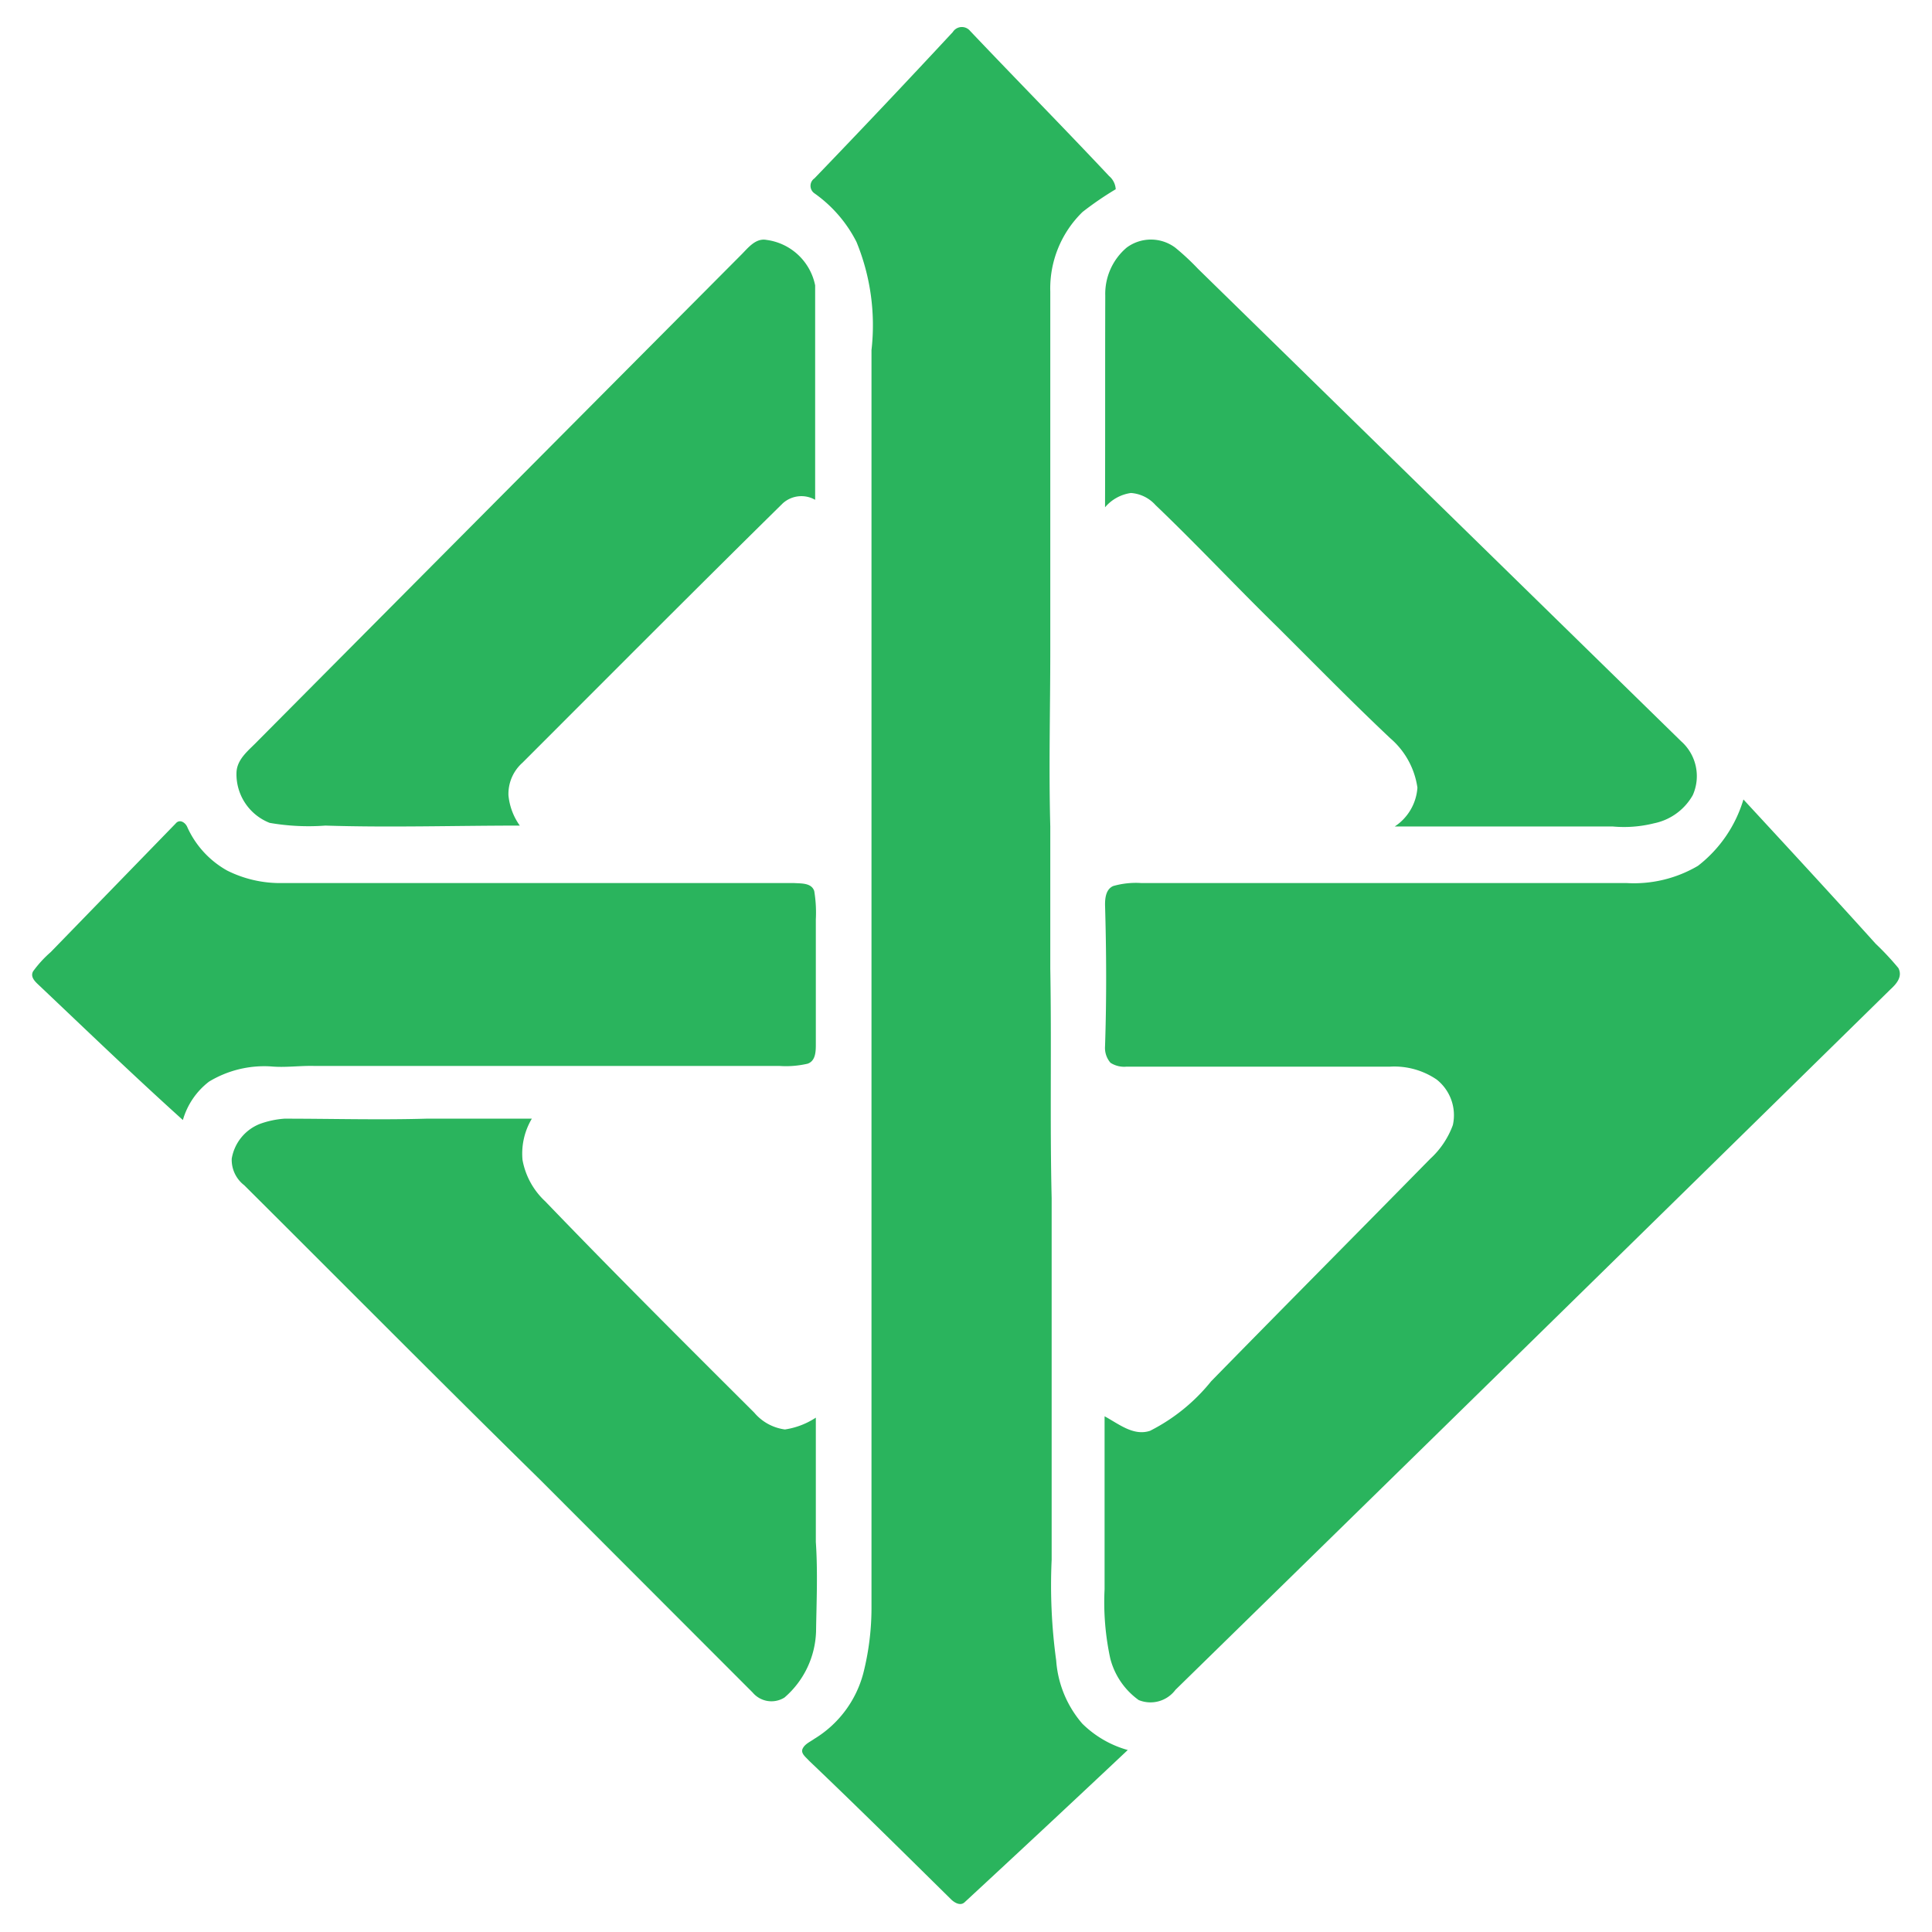
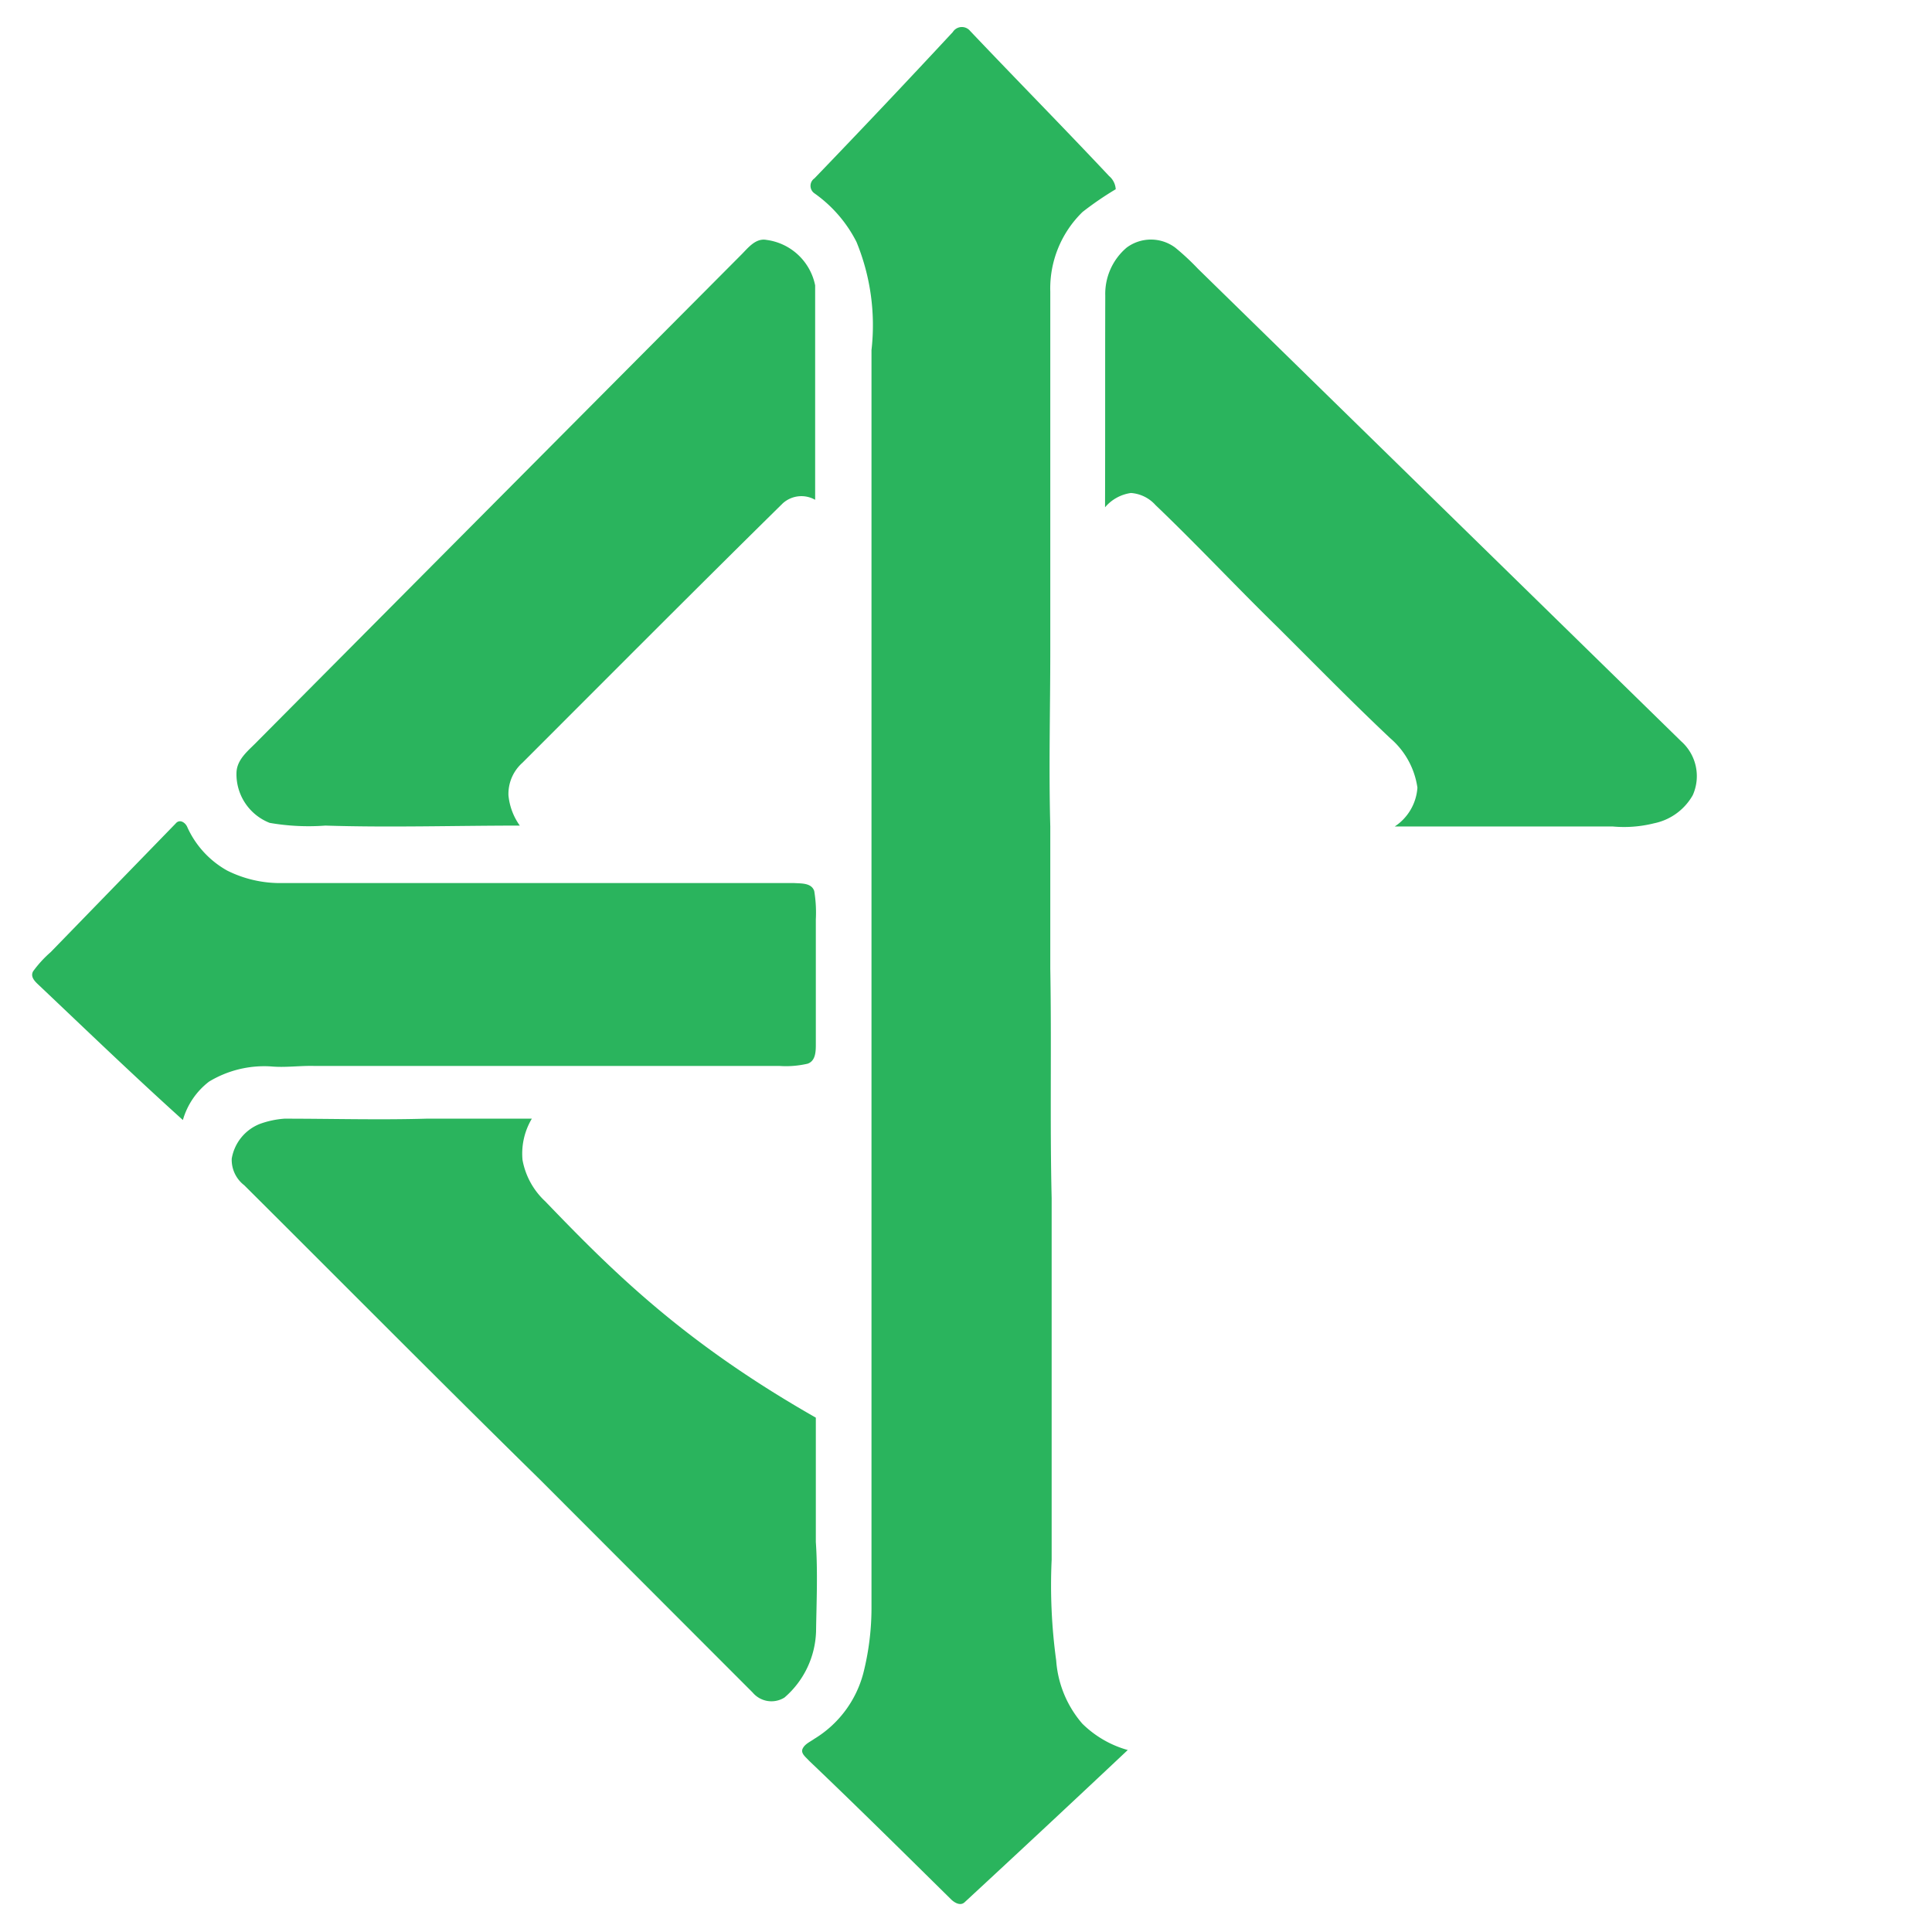
<svg xmlns="http://www.w3.org/2000/svg" viewBox="0 0 85.04 85.04">
  <defs>
    <style>.a{fill:#2ab45d;}</style>
  </defs>
  <title>icon_ma</title>
  <path class="a" d="M46.49,73.09a24.35,24.35,0,0,1-.2-4.43c0-2.16,0-4.32,0-6.48V52.74c-.08-3.37,0-6.74-.06-10.11V36.37c-.07-2.57,0-5.15,0-7.72s0-4.93,0-7.39c0-1.78,0-3.57,0-5.35,0-1,0-2,0-3.06a4.7,4.7,0,0,1,1.42-3.52,14.13,14.13,0,0,1,1.46-1,.82.82,0,0,0-.29-.58c-2-2.13-4.09-4.25-6.12-6.39a.47.47,0,0,0-.76.05q-3,3.23-6.09,6.44a.4.4,0,0,0,0,.66,5.87,5.87,0,0,1,1.85,2.14,9.65,9.65,0,0,1,.66,4.76V70.82A11.71,11.71,0,0,1,38,73.65a4.81,4.81,0,0,1-2.16,2.89c-.18.13-.41.22-.51.43s.15.38.28.53c2.1,2,4.19,4.07,6.27,6.12.15.14.4.28.58.11q3.6-3.33,7.18-6.7a4.61,4.61,0,0,1-2-1.16A4.76,4.76,0,0,1,46.49,73.09Z" />
  <path class="a" d="M11.87,36.22a10,10,0,0,0,2.45.12c2.85.09,5.7,0,8.56,0a2.74,2.74,0,0,1-.5-1.34A1.84,1.84,0,0,1,23,33.57c3.81-3.81,7.61-7.63,11.45-11.41A1.22,1.22,0,0,1,35.88,22c0-.84,0-1.69,0-2.54,0-2.3,0-4.6,0-6.9a2.52,2.52,0,0,0-2.14-2c-.48-.09-.81.35-1.11.65Q22,21.89,11.35,32.61c-.38.4-.91.78-.94,1.38A2.3,2.3,0,0,0,11.87,36.22Z" />
  <path class="a" d="M48.64,22.33a1.82,1.82,0,0,1,1.14-.63,1.6,1.6,0,0,1,1.08.53c1.82,1.74,3.54,3.58,5.34,5.34,1.65,1.64,3.28,3.31,5,4.93a3.52,3.52,0,0,1,1.19,2.17,2.23,2.23,0,0,1-1,1.71H71a5.44,5.44,0,0,0,1.8-.14A2.54,2.54,0,0,0,74.51,35,2.05,2.05,0,0,0,74,32.63L52.73,11.83a10.91,10.91,0,0,0-1-.93,1.79,1.79,0,0,0-2.14,0,2.67,2.67,0,0,0-.94,2.12C48.64,16.15,48.65,19.24,48.64,22.33Z" />
-   <path class="a" d="M83.56,42.61a12.29,12.29,0,0,0-1-1.07c-1.92-2.13-3.87-4.24-5.82-6.35a5.78,5.78,0,0,1-2,2.92,5.55,5.55,0,0,1-3.12.76c-4.58,0-9.16,0-13.74,0-2.54,0-5.09,0-7.63,0A3.62,3.62,0,0,0,49,39c-.32.14-.36.52-.36.82.06,2.08.07,4.16,0,6.24a1,1,0,0,0,.24.72,1.11,1.11,0,0,0,.71.17c3.87,0,7.73,0,11.6,0a3.31,3.31,0,0,1,2.05.57,2,2,0,0,1,.71,2,3.76,3.76,0,0,1-1,1.49c-3.21,3.27-6.44,6.52-9.64,9.79a8.19,8.19,0,0,1-2.69,2.18c-.73.24-1.37-.3-2-.64,0,2.54,0,5.07,0,7.61A11.7,11.7,0,0,0,48.87,73a3.24,3.24,0,0,0,1.25,1.83,1.37,1.37,0,0,0,1.62-.45Q67.47,59,83.21,43.55C83.46,43.32,83.76,43,83.56,42.61Z" />
  <path class="a" d="M13.86,46.92H34.32a4.21,4.21,0,0,0,1.23-.1c.37-.13.36-.58.36-.9,0-1.82,0-3.64,0-5.45a5.8,5.8,0,0,0-.07-1.25c-.12-.36-.56-.33-.87-.35q-11.31,0-22.62,0A5.21,5.21,0,0,1,10,38.32a4.14,4.14,0,0,1-1.75-1.9c-.08-.21-.34-.39-.52-.17L2.23,41.91a5.08,5.08,0,0,0-.77.84c-.15.26.11.48.28.64,2.11,2,4.19,4,6.31,5.91A3.26,3.26,0,0,1,9.2,47.61a4.7,4.7,0,0,1,2.72-.67C12.57,47,13.21,46.9,13.86,46.92Z" />
-   <path class="a" d="M35.91,67.87V62.4a3.38,3.38,0,0,1-1.36.52,2.13,2.13,0,0,1-1.35-.74C30.1,59.09,27,56,24,52.88a3.29,3.29,0,0,1-1-1.82,3,3,0,0,1,.41-1.82c-1.55,0-3.09,0-4.64,0-2.08.06-4.17,0-6.25,0a4,4,0,0,0-1.08.23A2,2,0,0,0,10.2,51a1.41,1.41,0,0,0,.55,1.17c4.33,4.31,8.63,8.65,13,12.94l9.38,9.39a1.08,1.08,0,0,0,1.4.22,4,4,0,0,0,1.39-2.91C35.94,70.52,36,69.19,35.91,67.87Z" />
+   <path class="a" d="M35.91,67.87V62.4C30.1,59.09,27,56,24,52.88a3.29,3.29,0,0,1-1-1.82,3,3,0,0,1,.41-1.82c-1.55,0-3.09,0-4.64,0-2.08.06-4.17,0-6.25,0a4,4,0,0,0-1.08.23A2,2,0,0,0,10.2,51a1.41,1.41,0,0,0,.55,1.17c4.33,4.31,8.63,8.65,13,12.94l9.38,9.39a1.08,1.08,0,0,0,1.4.22,4,4,0,0,0,1.39-2.91C35.94,70.52,36,69.19,35.91,67.87Z" />
</svg>